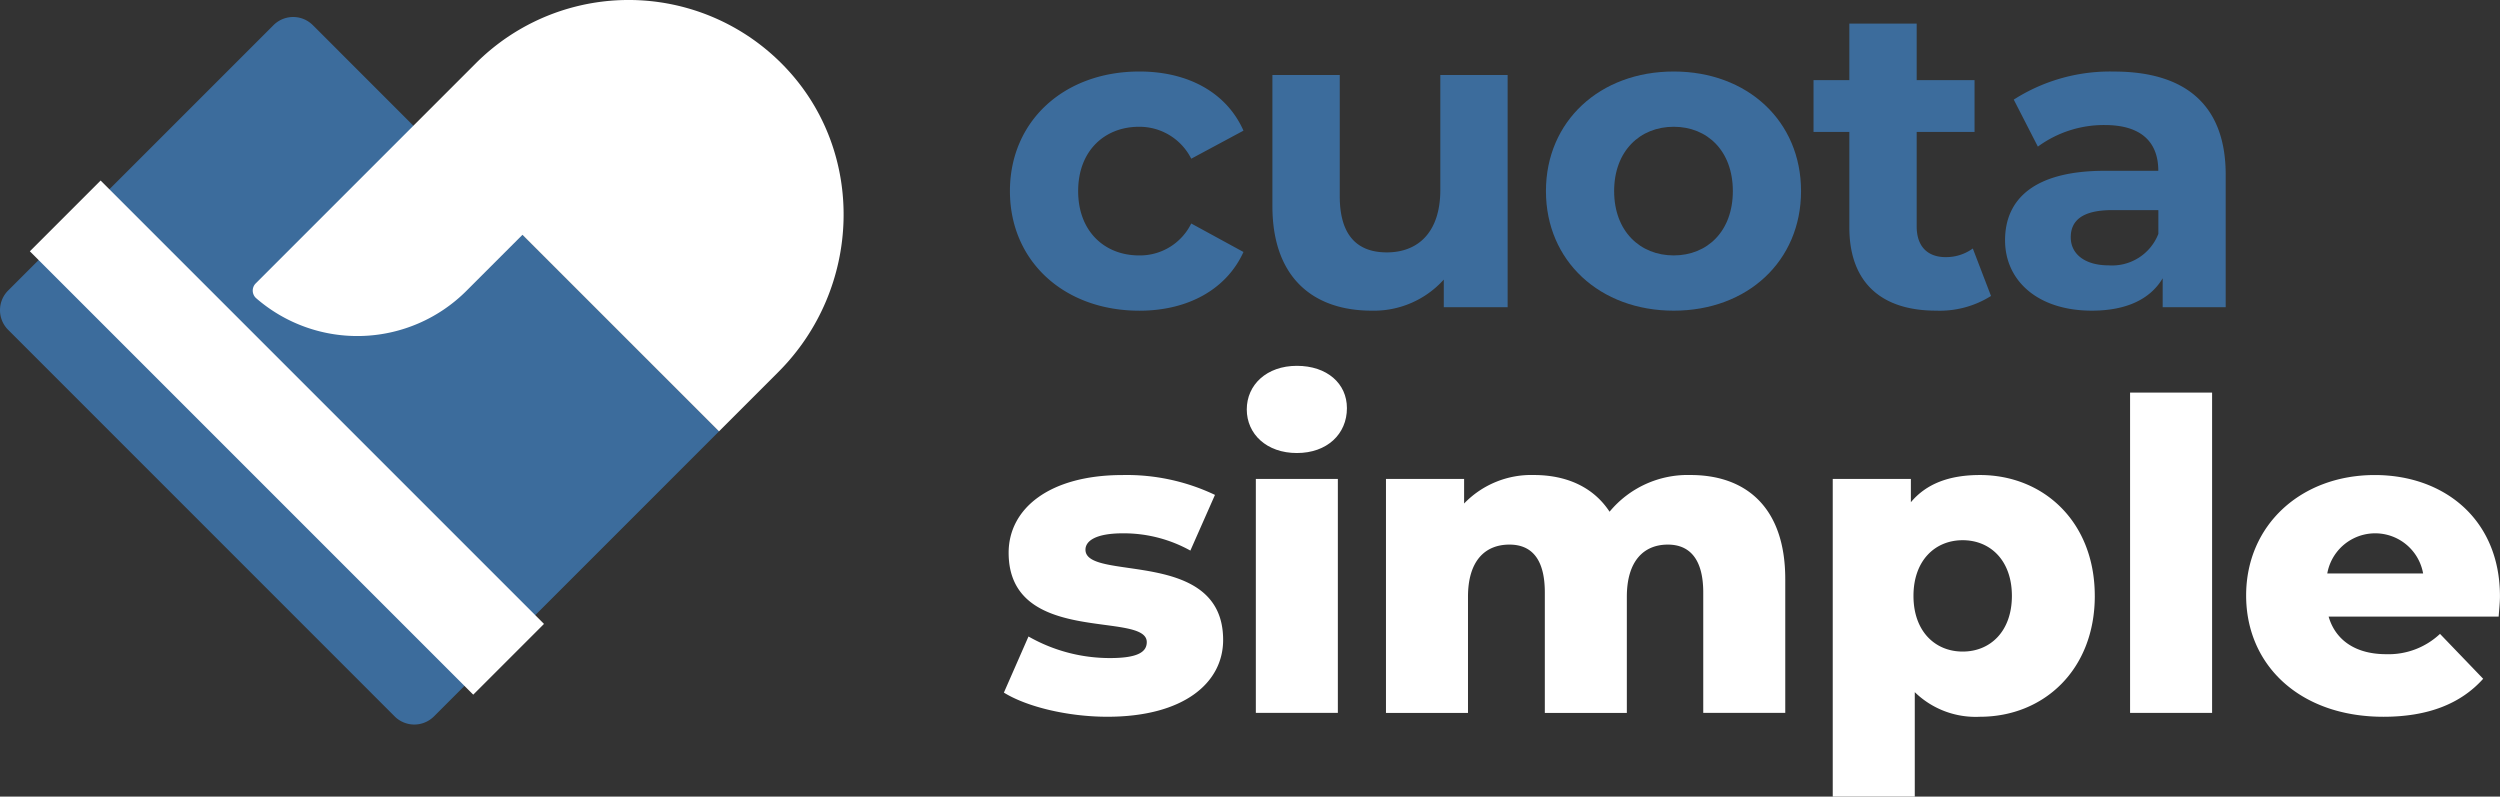
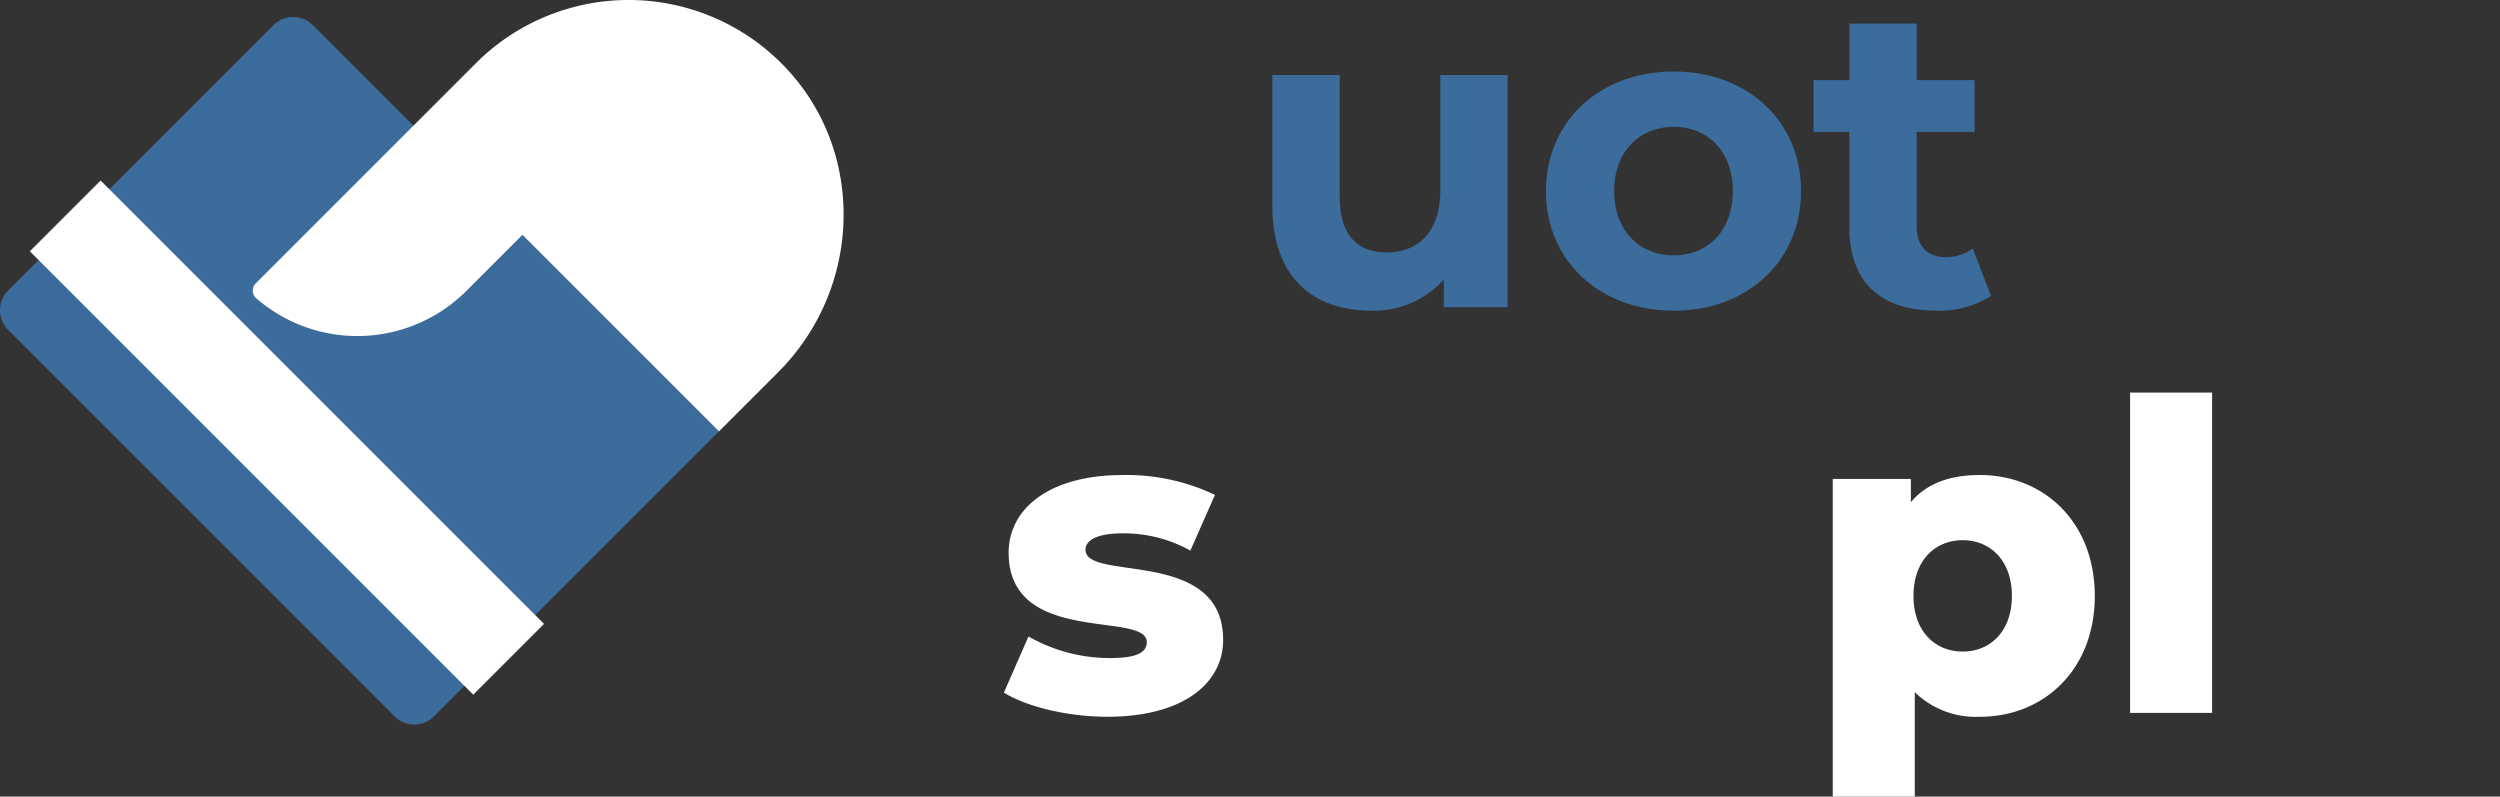
<svg xmlns="http://www.w3.org/2000/svg" width="250.593" height="79.852" viewBox="0 0 250.593 79.852">
  <rect x="0" y="0" width="250.593" height="79.852" fill="#333333" stroke="none" />
  <defs>
    <clipPath id="clip-path">
      <rect id="Rectángulo_16" data-name="Rectángulo 16" width="250.593" height="79.852" fill="none" />
    </clipPath>
  </defs>
  <g id="Grupo_16" data-name="Grupo 16" transform="translate(0 0)">
    <g id="Grupo_15" data-name="Grupo 15" transform="translate(0 0)" clip-path="url(#clip-path)">
-       <path id="Trazado_62" data-name="Trazado 62" d="M116.988,20.27c0-7.01,5.409-11.986,12.981-11.986,4.889,0,8.741,2.121,10.428,5.928l-5.235,2.812a5.806,5.806,0,0,0-5.236-3.2c-3.418,0-6.1,2.38-6.1,6.447s2.683,6.448,6.1,6.448a5.728,5.728,0,0,0,5.236-3.2l5.235,2.856c-1.687,3.721-5.539,5.885-10.428,5.885-7.572,0-12.981-4.977-12.981-11.987" transform="translate(-15.755 -1.116)" fill="#3c6c9c" />
      <path id="Trazado_63" data-name="Trazado 63" d="M170.97,8.685V31.963h-6.4V29.194a9.419,9.419,0,0,1-7.226,3.116c-5.842,0-9.952-3.289-9.952-10.472V8.685h6.75V20.844c0,3.894,1.731,5.625,4.716,5.625,3.115,0,5.365-1.99,5.365-6.274V8.685Z" transform="translate(-19.849 -1.17)" fill="#3c6c9c" />
      <path id="Trazado_64" data-name="Trazado 64" d="M179.078,20.27c0-7.01,5.408-11.986,12.807-11.986s12.764,4.976,12.764,11.986-5.366,11.987-12.764,11.987S179.078,27.28,179.078,20.27m18.734,0c0-4.024-2.553-6.447-5.927-6.447s-5.971,2.423-5.971,6.447,2.6,6.448,5.971,6.448,5.927-2.424,5.927-6.448" transform="translate(-24.117 -1.116)" fill="#3c6c9c" />
      <path id="Trazado_65" data-name="Trazado 65" d="M227.865,30.037a9.654,9.654,0,0,1-5.5,1.471c-5.494,0-8.7-2.813-8.7-8.351V13.595h-3.591V8.4h3.591V2.734h6.75V8.4h5.8v5.193h-5.8V23.07c0,1.99,1.082,3.072,2.9,3.072a4.551,4.551,0,0,0,2.726-.865Z" transform="translate(-28.292 -0.369)" fill="#3c6c9c" />
-       <path id="Trazado_66" data-name="Trazado 66" d="M254.378,18.626V31.909h-6.317v-2.9c-1.255,2.121-3.678,3.246-7.1,3.246-5.452,0-8.7-3.03-8.7-7.052,0-4.111,2.9-6.967,9.995-6.967h5.366c0-2.9-1.731-4.587-5.366-4.587a11.2,11.2,0,0,0-6.706,2.163L233.133,11.1a17.9,17.9,0,0,1,10.039-2.812c7.1,0,11.206,3.289,11.206,10.342m-6.75,5.927v-2.38H243c-3.158,0-4.154,1.169-4.154,2.726,0,1.688,1.428,2.812,3.807,2.812a4.974,4.974,0,0,0,4.976-3.158" transform="translate(-31.28 -1.116)" fill="#3c6c9c" />
      <path id="Trazado_67" data-name="Trazado 67" d="M116.288,76.835l2.466-5.625a16.448,16.448,0,0,0,8.178,2.163c2.769,0,3.678-.606,3.678-1.6,0-3.158-13.846.433-13.846-8.956,0-4.414,4.067-7.789,11.423-7.789a20.573,20.573,0,0,1,9.259,1.99L134.98,62.6a13.746,13.746,0,0,0-6.75-1.731c-2.769,0-3.765.778-3.765,1.643,0,3.245,13.8-.26,13.8,9.044,0,4.327-3.98,7.7-11.6,7.7-3.98,0-8.092-1-10.384-2.424" transform="translate(-15.661 -7.411)" fill="#fff" />
-       <path id="Trazado_68" data-name="Trazado 68" d="M144.423,46.746c0-2.465,1.99-4.369,5.02-4.369s5.019,1.773,5.019,4.24c0,2.6-1.99,4.5-5.019,4.5s-5.02-1.9-5.02-4.371m.909,6.967h8.221V77.165h-8.221Z" transform="translate(-19.45 -5.707)" fill="#fff" />
-       <path id="Trazado_69" data-name="Trazado 69" d="M200.571,65.455V78.869H192.35V66.8c0-3.376-1.385-4.8-3.549-4.8-2.38,0-4.11,1.6-4.11,5.235v11.64H176.47V66.8c0-3.376-1.34-4.8-3.548-4.8-2.423,0-4.154,1.6-4.154,5.235v11.64h-8.221V55.416h7.832v2.466a9.33,9.33,0,0,1,7.009-2.856c3.2,0,5.928,1.169,7.572,3.678a10.156,10.156,0,0,1,8.135-3.678c5.452,0,9.475,3.159,9.475,10.428" transform="translate(-21.621 -7.411)" fill="#fff" />
      <path id="Trazado_70" data-name="Trazado 70" d="M238.567,67.142c0,7.443-5.15,12.115-11.51,12.115a8.741,8.741,0,0,1-6.534-2.467V87.262H212.3V55.416h7.832v2.336c1.558-1.86,3.851-2.726,6.924-2.726,6.36,0,11.51,4.673,11.51,12.115m-8.308,0c0-3.549-2.163-5.581-4.932-5.581s-4.933,2.033-4.933,5.581,2.164,5.581,4.933,5.581,4.932-2.033,4.932-5.581" transform="translate(-28.591 -7.411)" fill="#fff" />
      <rect id="Rectángulo_14" data-name="Rectángulo 14" width="8.221" height="32.106" transform="translate(213.513 39.352)" fill="#fff" />
-       <path id="Trazado_71" data-name="Trazado 71" d="M285.5,69.22H268.455c.693,2.38,2.727,3.764,5.755,3.764a7.517,7.517,0,0,0,5.409-2.034l4.327,4.5c-2.251,2.51-5.539,3.808-10,3.808-8.35,0-13.76-5.15-13.76-12.159,0-7.053,5.495-12.072,12.894-12.072,6.923,0,12.548,4.413,12.548,12.158,0,.607-.086,1.385-.13,2.034m-17.178-4.328h9.606a4.879,4.879,0,0,0-9.606,0" transform="translate(-35.04 -7.411)" fill="#fff" />
      <path id="Trazado_72" data-name="Trazado 72" d="M.816,29.387l26.6-26.6a2.786,2.786,0,0,1,3.94,0L72.071,43.507,43.5,72.075a2.787,2.787,0,0,1-3.941,0L.816,33.327a2.787,2.787,0,0,1,0-3.941" transform="translate(0 -0.266)" fill="#3c6c9c" />
      <rect id="Rectángulo_15" data-name="Rectángulo 15" width="10.03" height="62.851" transform="translate(2.993 25.189) rotate(-45)" fill="#fff" />
      <path id="Trazado_73" data-name="Trazado 73" d="M29.573,28.41a1.019,1.019,0,0,0,.054,1.487,15.461,15.461,0,0,0,21.07-.744l5.615-5.615,19.7,19.7,5.945-5.945c8.365-8.365,8.846-22,.686-30.563a21.654,21.654,0,0,0-31.008-.383Z" transform="translate(-3.943 0)" fill="#fff" />
    </g>
  </g>
</svg>